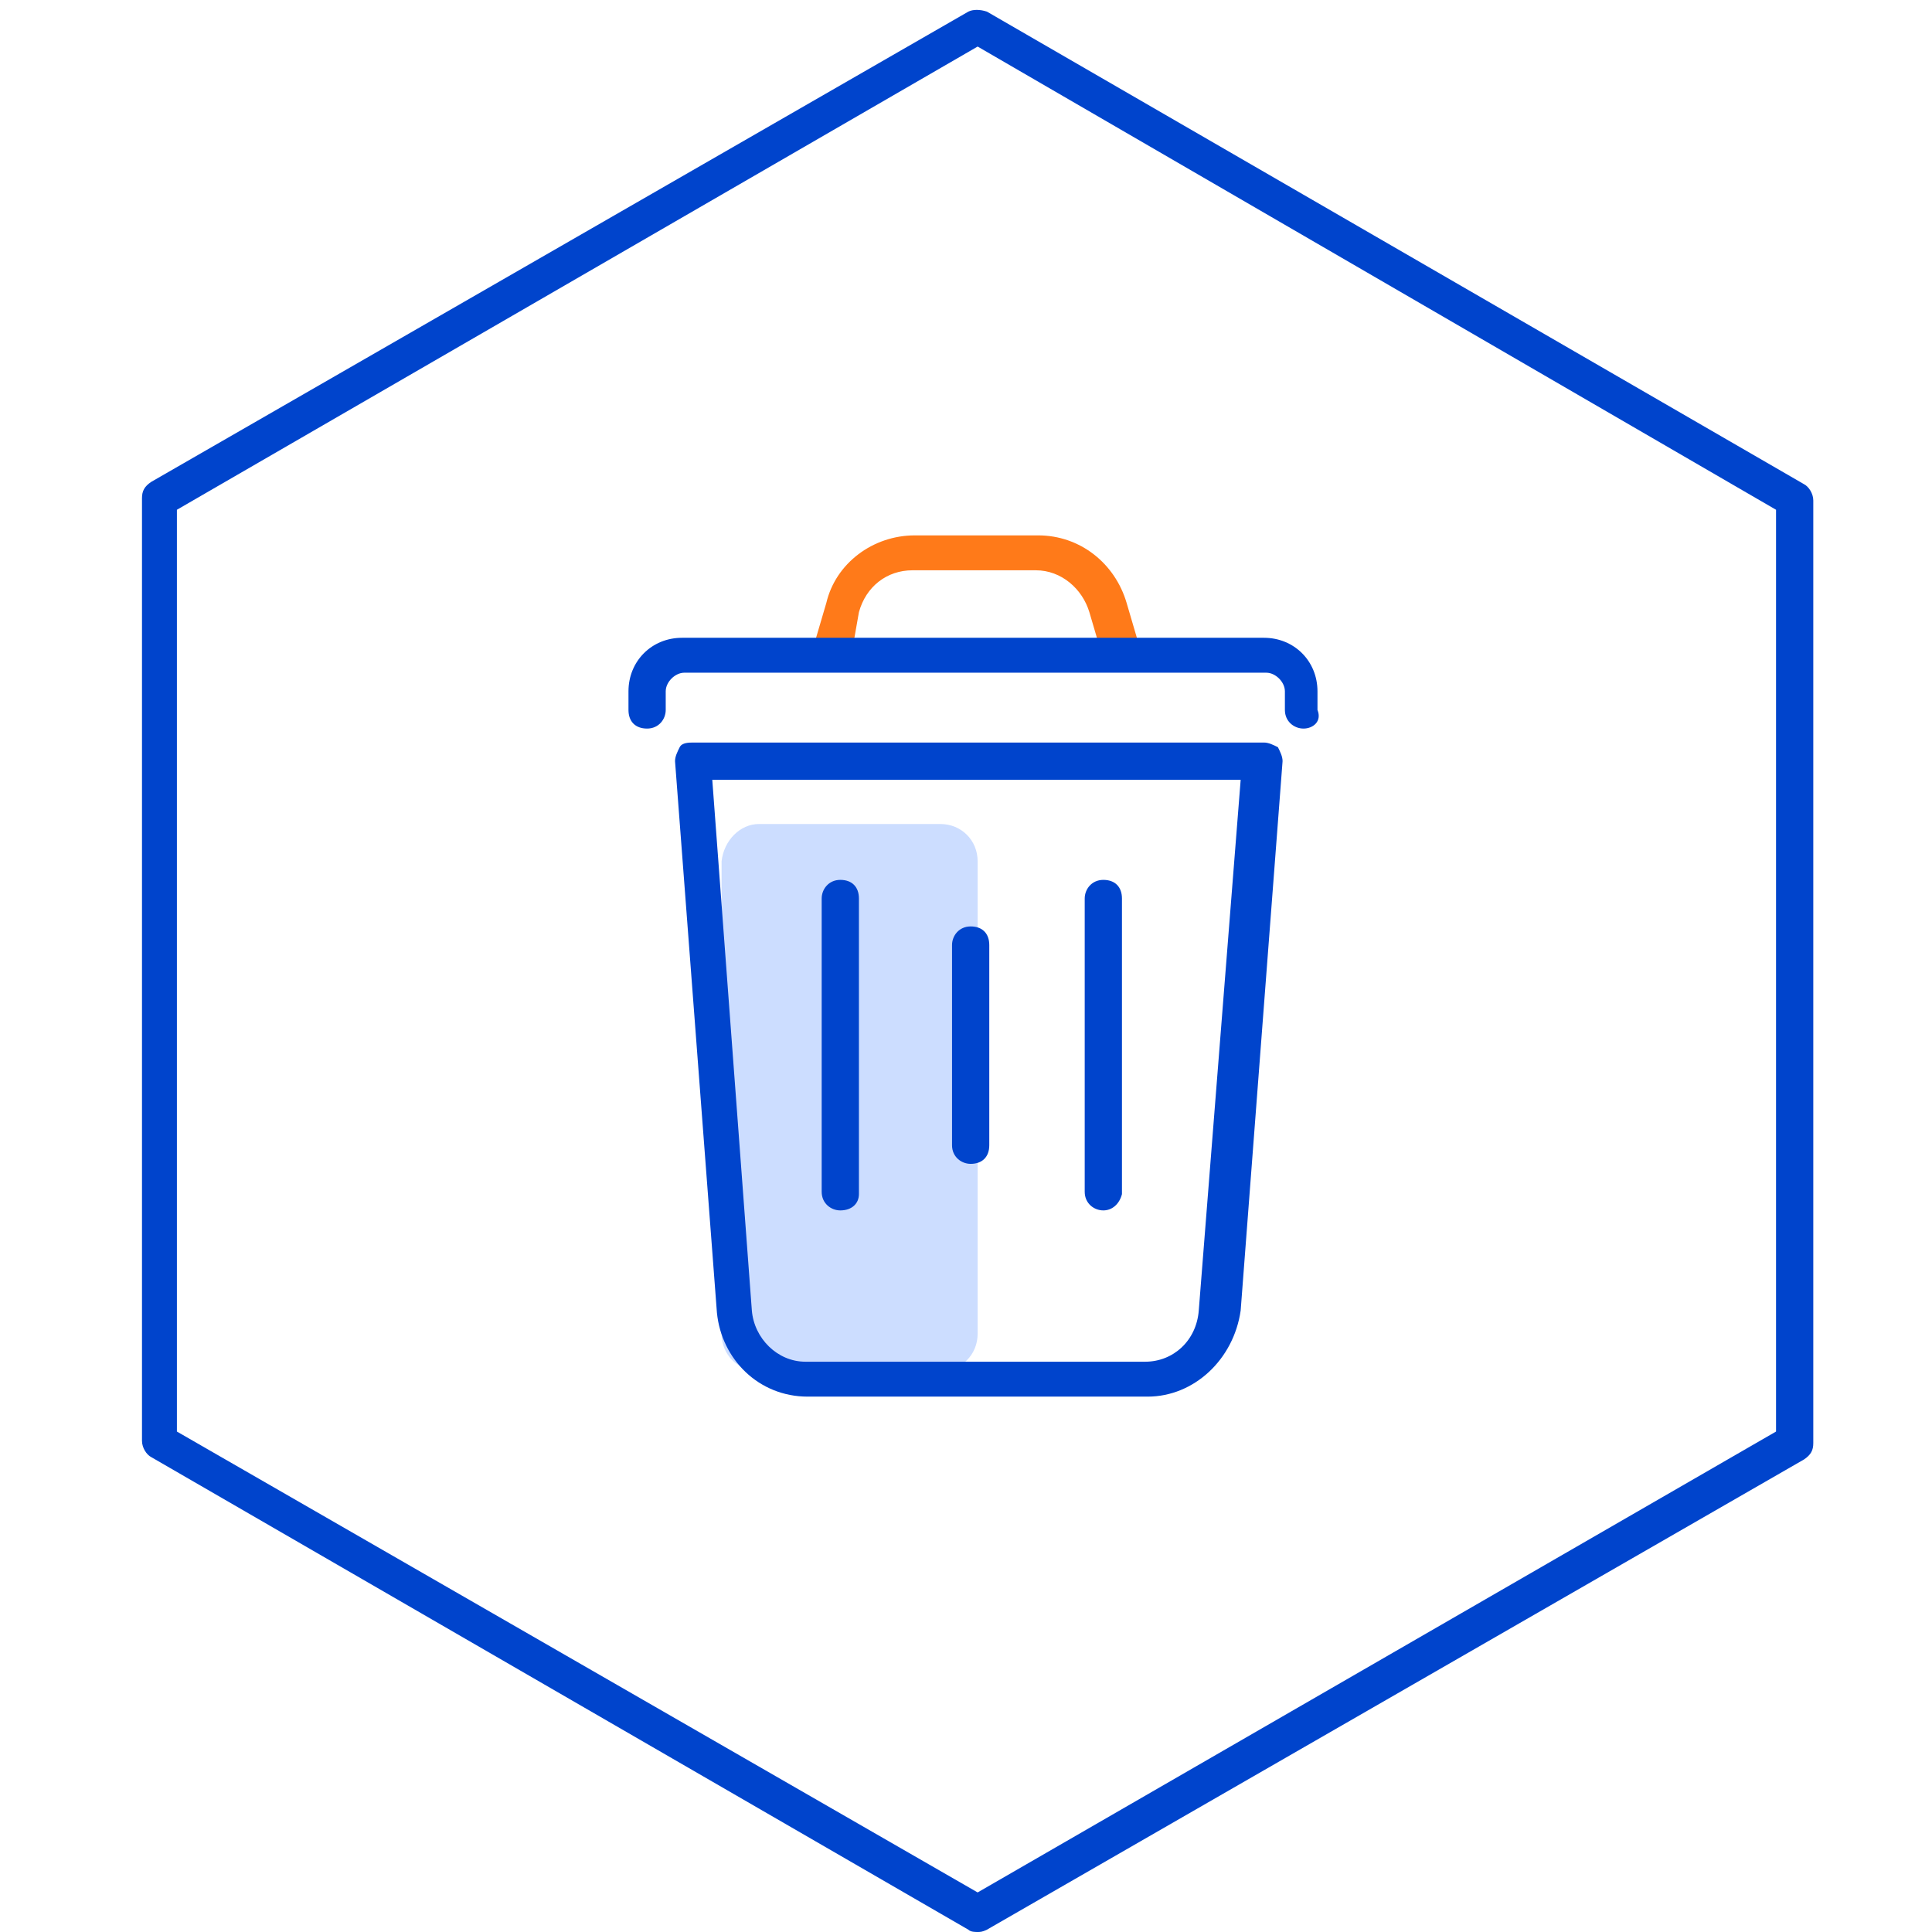
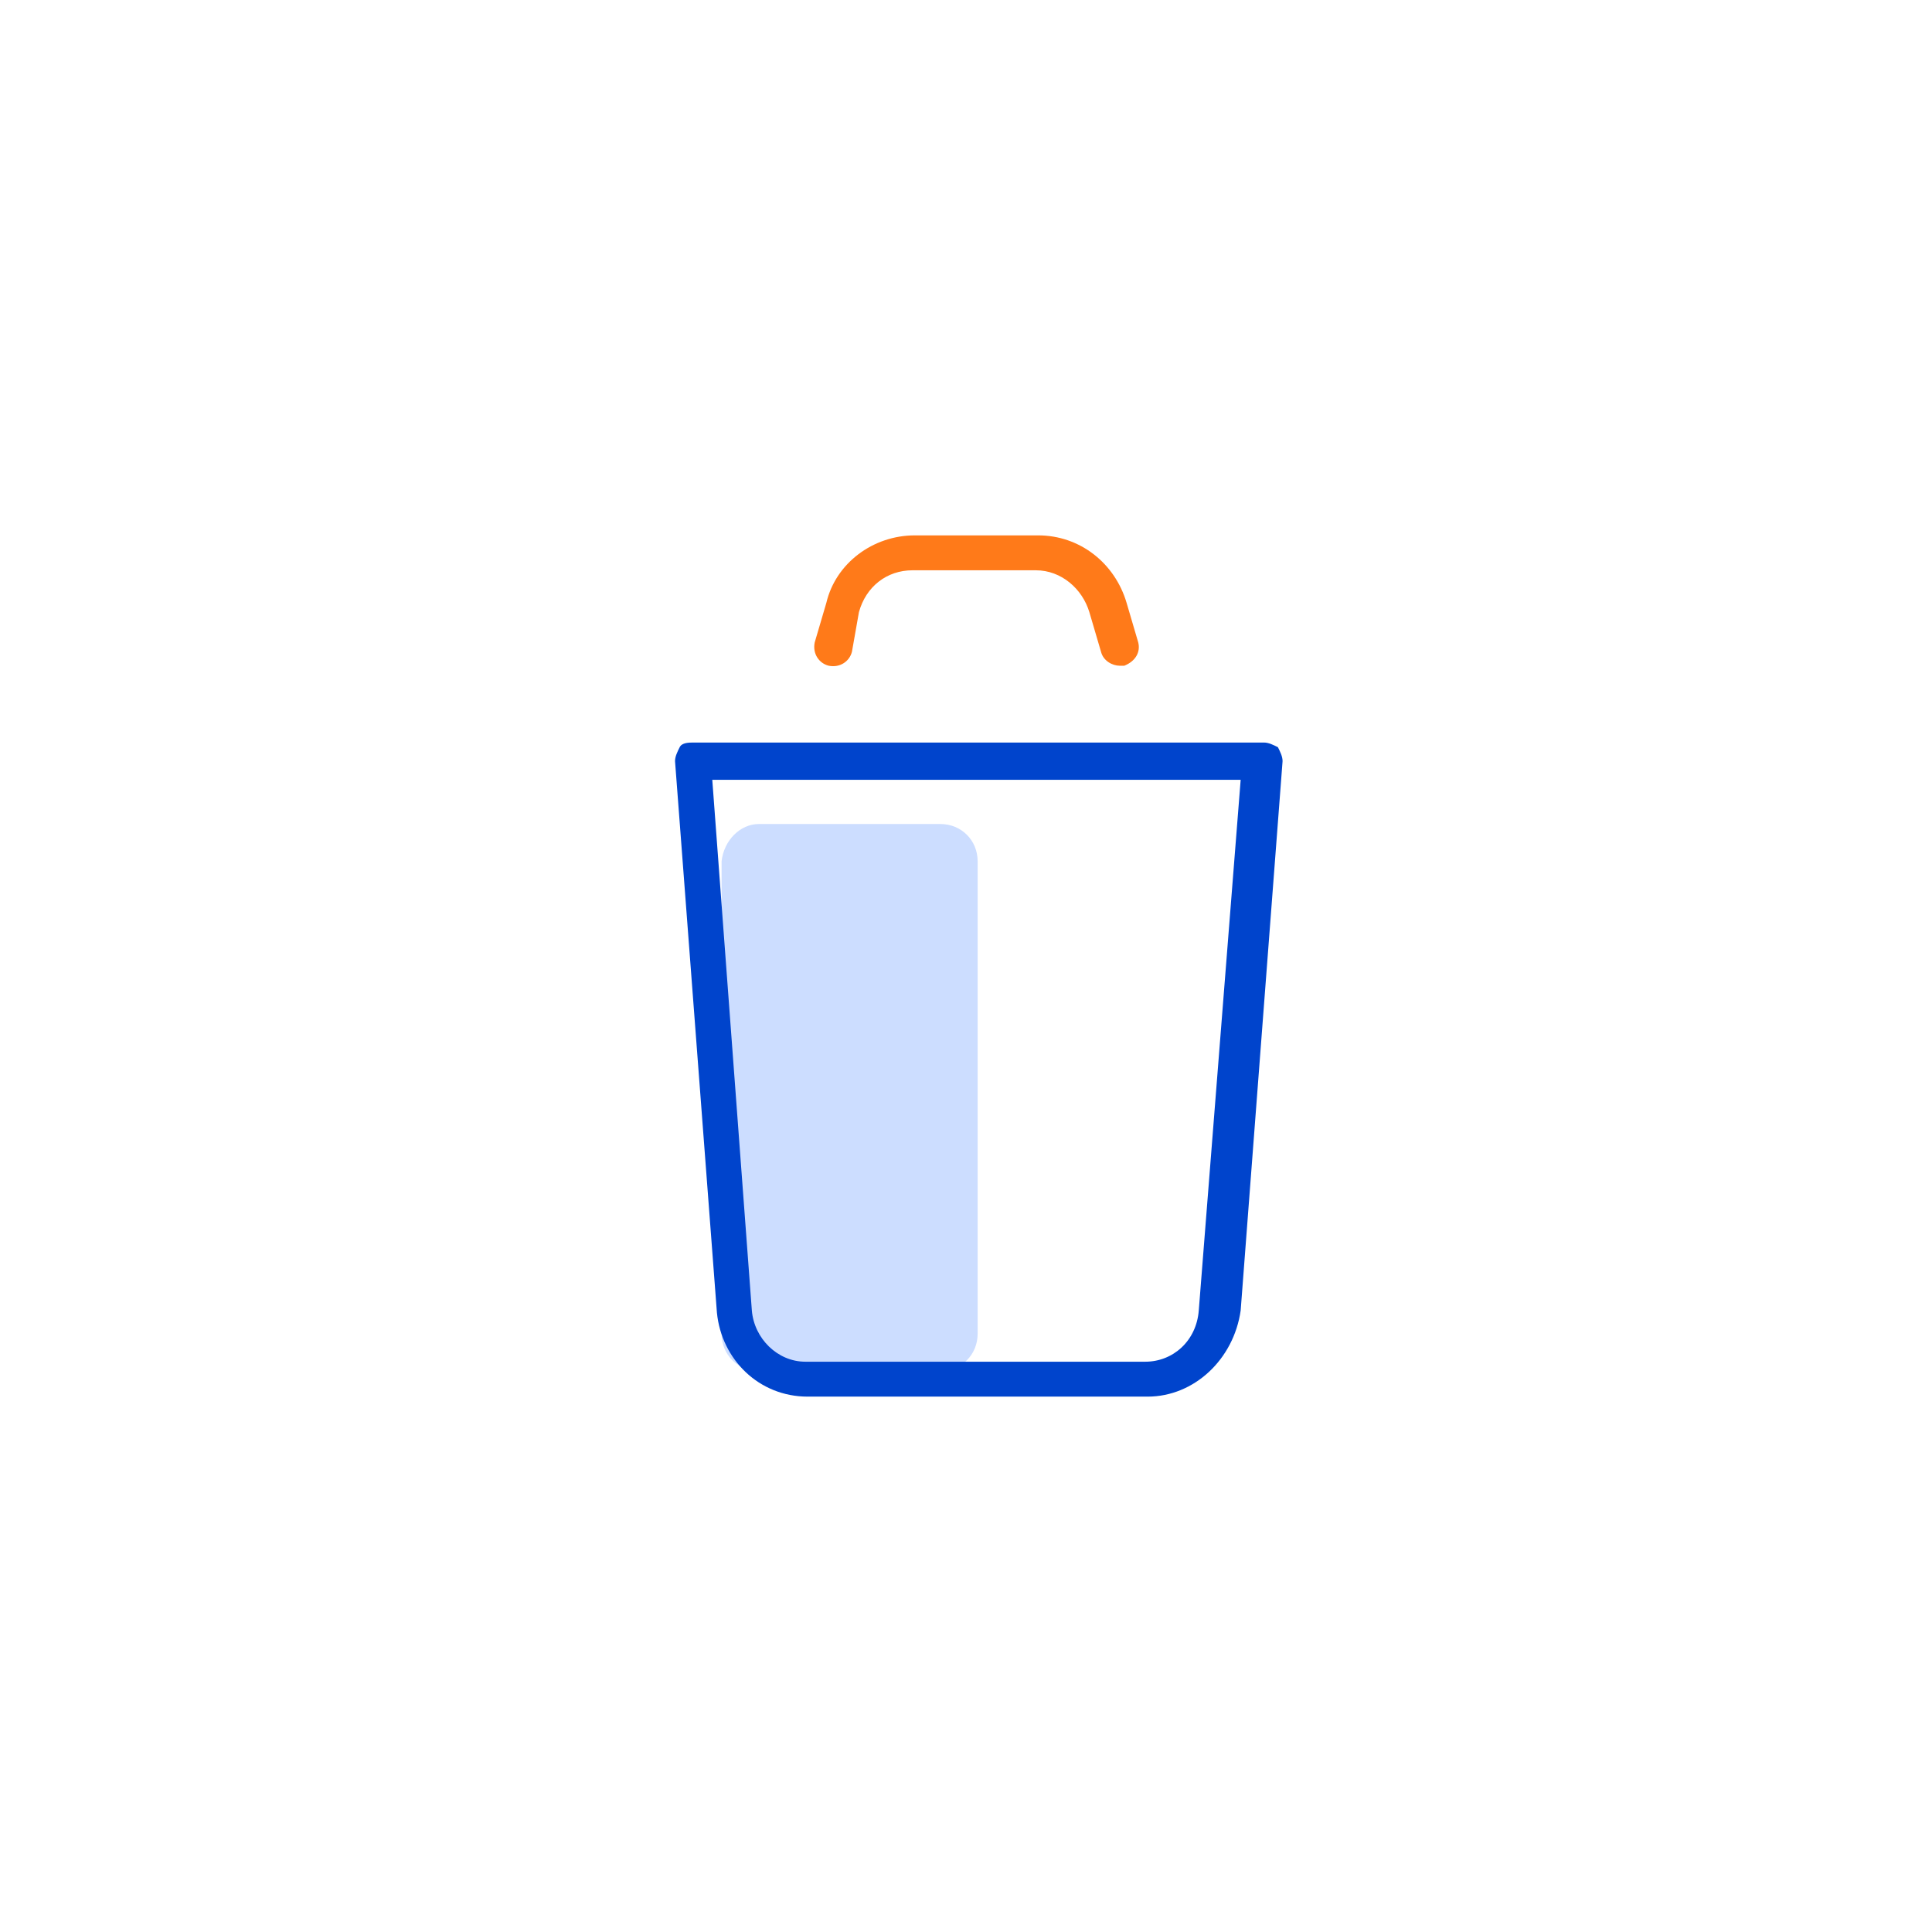
<svg xmlns="http://www.w3.org/2000/svg" version="1.1" id="레이어_1" x="0px" y="0px" viewBox="0 0 83 83" style="enable-background:new 0 0 83 83;" xml:space="preserve">
  <style type="text/css">
	.st0{opacity:0.2;}
	.st1{fill:#0055FF;}
	.st2{fill:#0044CC;}
	.st3{opacity:0.9;}
	.st4{fill:#FF6B00;}
</style>
  <g>
    <g class="st0">
      <path class="st1" d="M32.6,35.4h7.8c0.9,0,1.6,0.7,1.6,1.6v20.3c0,0.9-0.7,1.6-1.6,1.6h-7.8c-0.9,0-1.6-0.7-1.6-1.6V37    C31.1,36.1,31.8,35.4,32.6,35.4z" />
    </g>
    <g>
-       <path class="st2" d="M42,83c-0.1,0-0.3,0-0.4-0.1L6.5,62.6c-0.2-0.1-0.4-0.4-0.4-0.7V21.4c0-0.3,0.1-0.5,0.4-0.7L41.6,0.5    c0.2-0.1,0.5-0.1,0.8,0l35.1,20.3c0.2,0.1,0.4,0.4,0.4,0.7v40.5c0,0.3-0.1,0.5-0.4,0.7L42.4,82.9C42.2,83,42.1,83,42,83z     M7.6,61.5L42,81.3l34.3-19.8V21.9L42,2L7.6,21.9V61.5z" />
-     </g>
+       </g>
    <g class="st3">
      <path class="st4" d="M48.1,28.6c-0.3,0-0.7-0.2-0.8-0.6l-0.5-1.7c-0.3-1-1.2-1.8-2.3-1.8h-5.3c-1.1,0-2,0.7-2.3,1.8L36.6,28    c-0.1,0.4-0.5,0.7-1,0.6c-0.4-0.1-0.7-0.5-0.6-1l0.5-1.7c0.4-1.7,2-2.9,3.8-2.9h5.3c1.8,0,3.3,1.2,3.8,2.9l0.5,1.7    c0.1,0.4-0.1,0.8-0.6,1C48.3,28.6,48.2,28.6,48.1,28.6z" />
    </g>
    <g>
      <path class="st2" d="M49.3,60H34.7c-2.1,0-3.7-1.6-3.9-3.6L29,32.7c0-0.2,0.1-0.4,0.2-0.6c0.1-0.2,0.4-0.2,0.6-0.2h24.5    c0.2,0,0.4,0.1,0.6,0.2c0.1,0.2,0.2,0.4,0.2,0.6l-1.8,23.6C53,58.4,51.3,60,49.3,60z M30.6,33.5l1.7,22.8c0.1,1.2,1.1,2.2,2.3,2.2    h14.6c1.2,0,2.2-0.9,2.3-2.2l1.8-22.8H30.6z" />
    </g>
    <g>
-       <path class="st2" d="M56,31.3c-0.4,0-0.8-0.3-0.8-0.8v-0.8c0-0.4-0.4-0.8-0.8-0.8h-25c-0.4,0-0.8,0.4-0.8,0.8v0.8    c0,0.4-0.3,0.8-0.8,0.8s-0.8-0.3-0.8-0.8v-0.8c0-1.3,1-2.3,2.3-2.3h25c1.3,0,2.3,1,2.3,2.3v0.8C56.8,31,56.4,31.3,56,31.3z" />
-     </g>
+       </g>
    <g>
-       <path class="st2" d="M41.7,50c-0.4,0-0.8-0.3-0.8-0.8v-8.6c0-0.4,0.3-0.8,0.8-0.8s0.8,0.3,0.8,0.8v8.6C42.5,49.7,42.2,50,41.7,50z    " />
-     </g>
+       </g>
    <g>
-       <path class="st2" d="M36.1,52c-0.4,0-0.8-0.3-0.8-0.8V38.6c0-0.4,0.3-0.8,0.8-0.8s0.8,0.3,0.8,0.8v12.7C36.9,51.7,36.6,52,36.1,52    z" />
-     </g>
+       </g>
    <g>
-       <path class="st2" d="M47.4,52c-0.4,0-0.8-0.3-0.8-0.8V38.6c0-0.4,0.3-0.8,0.8-0.8s0.8,0.3,0.8,0.8v12.7C48.1,51.7,47.8,52,47.4,52    z" />
-     </g>
+       </g>
  </g>
</svg>